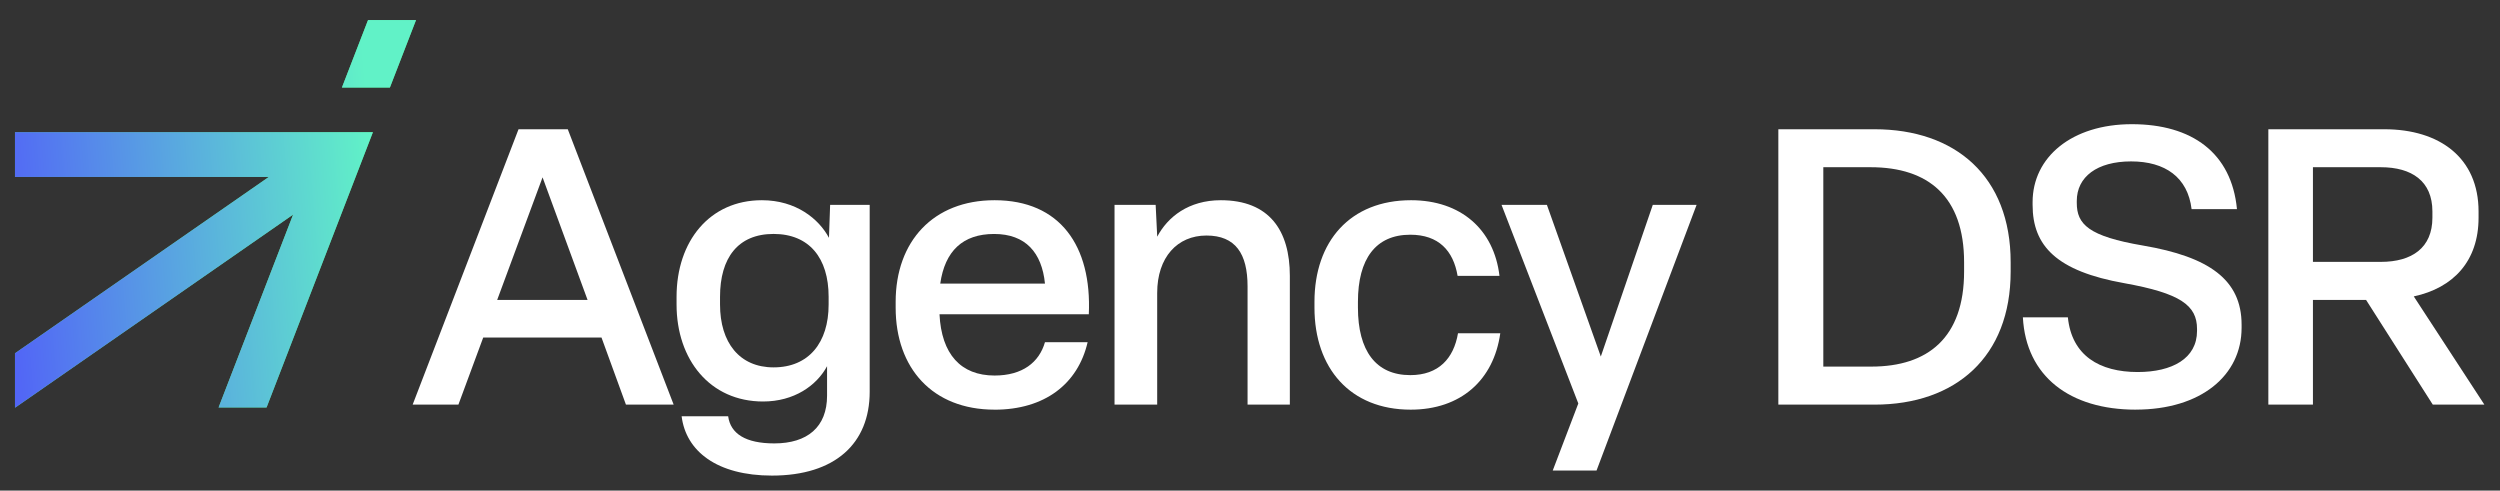
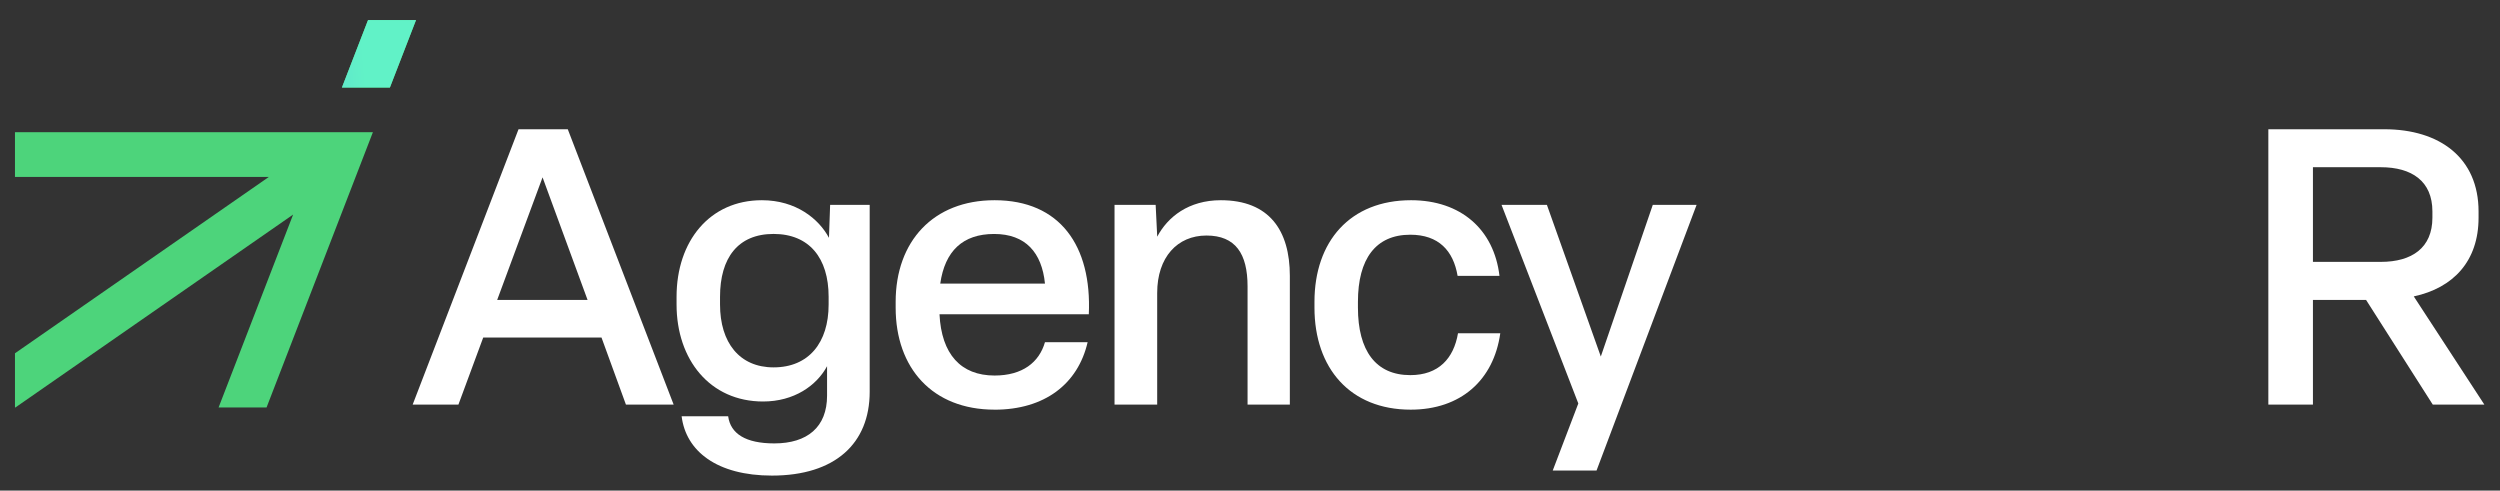
<svg xmlns="http://www.w3.org/2000/svg" xmlns:xlink="http://www.w3.org/1999/xlink" id="Layer_1" version="1.1" viewBox="0 0 800 157">
  <rect x="0" y="0" width="800" height="157" fill="#333333" stroke="none" />
  <defs>
    <style>
      .st0 {
        fill: url(#linear-gradient1);
      }

      .st1 {
        fill: url(#linear-gradient);
      }

      .st2 {
        fill: #fff;
      }

      .st3 {
        fill: #4dd47b;
      }
    </style>
    <linearGradient id="linear-gradient" x1="12.28" y1="-63.64" x2="-129.01" y2="-75.47" gradientTransform="translate(104 -46) scale(1 -1)" gradientUnits="userSpaceOnUse">
      <stop offset="0" stop-color="#61f2c7" />
      <stop offset="1" stop-color="#4f4bff" />
    </linearGradient>
    <linearGradient id="linear-gradient1" x1="17.49" y1="-125.94" x2="-123.8" y2="-137.77" xlink:href="#linear-gradient" />
  </defs>
  <path class="st2" d="M215.57,129.48h-15.27l-7.82-21.47h-37.85l-7.94,21.47h-14.64l33.88-88.12h15.76l33.88,88.12ZM173.62,56.75l-14.52,39.22h28.92l-14.4-39.22Z" />
  <path class="st2" d="M247.04,152.19c-17.62,0-27.55-7.82-28.92-18.99h14.89c.75,5.58,5.58,8.69,14.77,8.69,10.55,0,16.88-5.21,16.88-15.27v-9.43c-3.35,6.21-10.55,11.29-20.48,11.29-17,0-27.68-13.4-27.68-31.03v-2.48c0-17.75,10.55-30.9,27.3-30.9,10.92,0,18.24,5.96,21.47,12.04l.37-10.55h12.66v59.82c0,16.51-11.05,26.81-31.28,26.81ZM247.54,117.56c11.29,0,17.62-7.94,17.62-20.11v-2.48c0-12.41-6.21-20.11-17.62-20.11s-17.13,7.69-17.13,20.11v2.48c0,12.16,6.21,20.11,17.13,20.11Z" />
  <path class="st2" d="M318.26,131.09c-19.86,0-31.65-13.28-31.65-32.64v-1.86c0-19.36,12.04-32.52,31.65-32.52,20.97,0,31.15,14.64,30.16,36.49h-47.78c.62,12.78,6.83,19.61,17.62,19.61,8.94,0,14.27-4.22,16.13-10.67h13.65c-3.1,13.4-13.78,21.6-29.79,21.6ZM300.88,90.76h33.51c-.99-9.93-6.21-15.89-16.26-15.89s-15.76,5.46-17.25,15.89Z" />
  <path class="st2" d="M370.3,129.48h-13.65v-63.92h13.16l.5,10.18c3.35-6.33,10.05-11.67,20.35-11.67,15.51,0,22.09,9.68,22.09,24.2v41.21h-13.53v-37.85c0-10.43-3.85-16.26-13.16-16.26s-15.76,6.95-15.76,18.37v35.74Z" />
  <path class="st2" d="M451.41,131.09c-19.36,0-30.78-13.28-30.78-32.64v-1.86c0-19.36,11.42-32.52,30.9-32.52,16.01,0,26.56,9.43,28.3,24.2h-13.4c-1.37-8.07-6.08-13.16-15.14-13.16-11.05,0-16.75,7.7-16.75,21.47v1.86c0,13.78,5.71,21.6,16.75,21.6,9.06,0,13.9-5.34,15.27-13.4h13.53c-2.11,15.02-12.66,24.45-28.67,24.45Z" />
  <path class="st2" d="M510.89,150.58h-14.02l8.19-21.47-24.57-63.55h14.52l17.25,48.53,16.63-48.53h14.02l-32.02,85.02Z" />
-   <path class="st2" d="M599.85,129.48h-30.78V41.36h30.78c25.82,0,43.56,15.02,43.56,42.57v2.98c0,27.3-17.62,42.57-43.56,42.57ZM583.46,53.52v63.79h15.39c18.12,0,29.66-9.31,29.66-30.41v-2.98c0-20.97-11.42-30.41-29.91-30.41h-15.14Z" />
-   <path class="st2" d="M683.44,131.09c-21.1,0-35.12-10.67-36.12-29.54h14.4c1.24,12.29,10.18,17.5,22.34,17.5,11.05,0,18.99-4.34,18.99-13.16v-.62c0-7.57-5.34-11.42-23.21-14.64-21.72-3.85-29.41-11.92-29.41-25.07v-.87c0-14.4,12.53-24.95,31.77-24.95s31.9,9.18,33.63,27.18h-14.52c-1.24-10.18-8.44-15.27-19.36-15.27s-17.38,4.96-17.38,12.66v.62c0,6.83,3.72,10.67,21.22,13.65,21.1,3.6,31.52,10.92,31.52,25.32v.99c0,15.27-13.03,26.19-33.88,26.19Z" />
  <path class="st2" d="M740.14,129.48h-14.27V41.36h37.11c17.75,0,30.16,9.18,30.16,26.31v1.99c0,13.9-8.07,22.46-20.73,25.19l22.59,34.63h-16.51l-21.35-33.51h-17v33.51ZM740.14,53.52v30.28h21.72c9.93,0,16.51-4.47,16.51-14.15v-1.99c0-9.68-6.58-14.15-16.51-14.15h-21.72Z" />
  <path class="st3" d="M109.42,28l8.35-21.57h15.35l-8.35,21.57h-15.35Z" />
  <path class="st1" d="M109.42,28l8.35-21.57h15.35l-8.35,21.57h-15.35Z" />
  <path class="st3" d="M85.3,130.38h-15.35l23.85-61.72L4.94,130.38h-.15v-17.33l81.24-56.43H4.79v-14.32h114.54l-34.03,88.08Z" />
-   <path class="st0" d="M85.3,130.38h-15.35l23.85-61.72L4.94,130.38h-.15v-17.33l81.24-56.43H4.79v-14.32h114.54l-34.03,88.08Z" />
</svg>